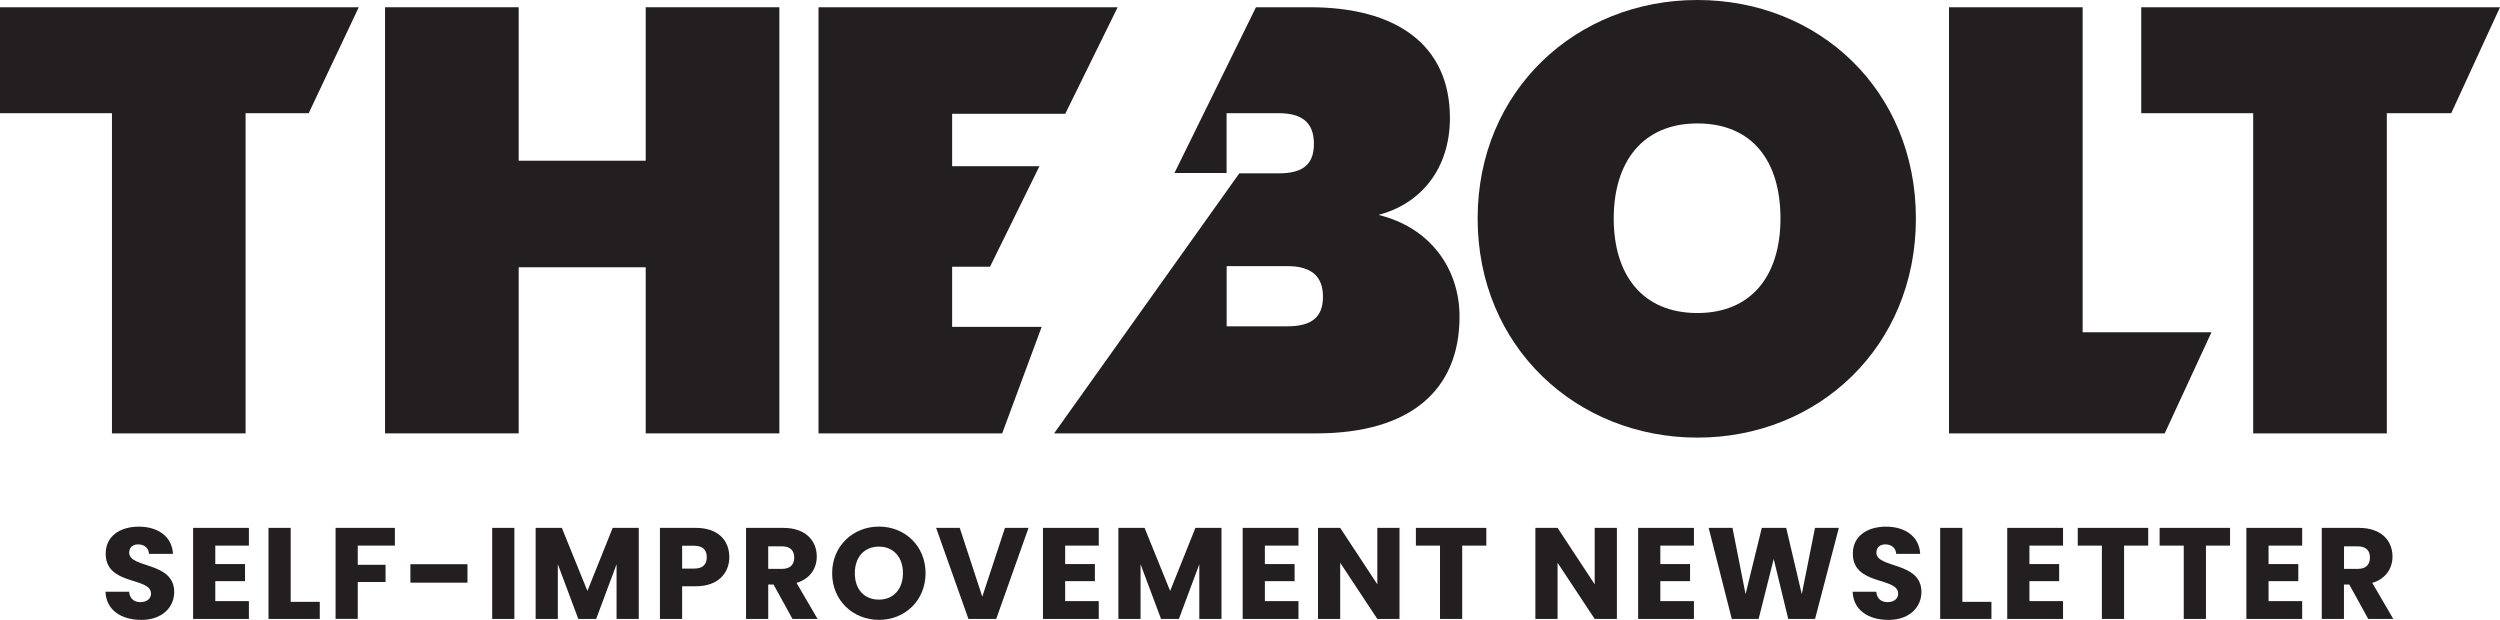
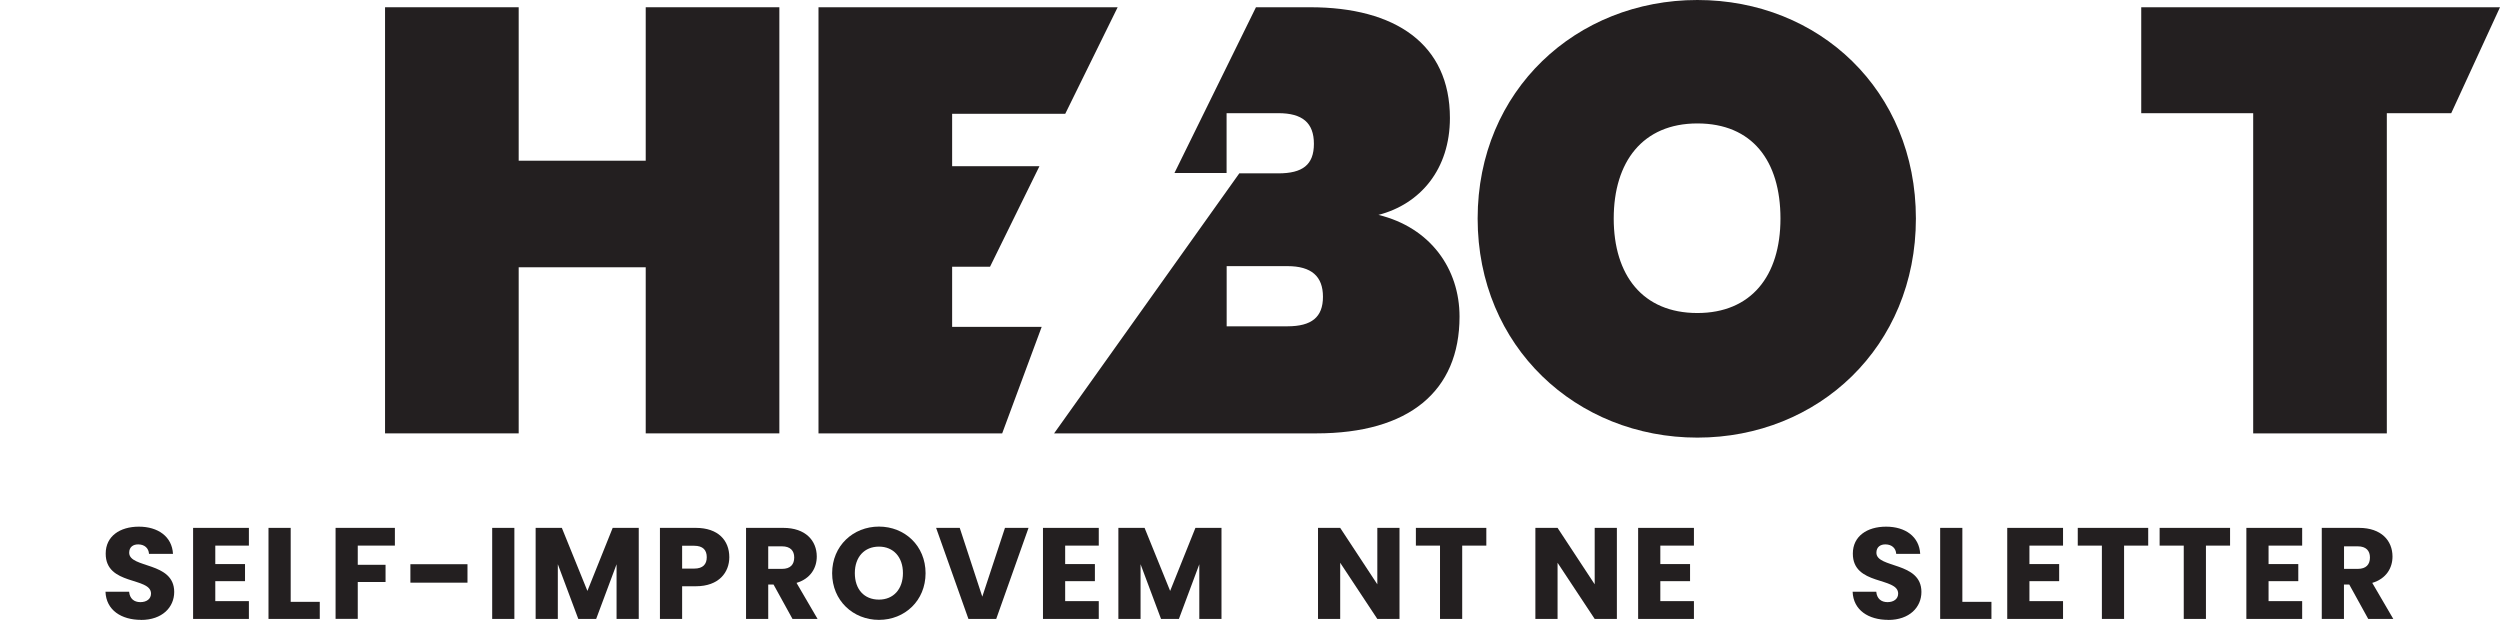
<svg xmlns="http://www.w3.org/2000/svg" id="Layer_1" data-name="Layer 1" version="1.1" viewBox="0 0 348.14 86.32">
  <defs>
    <style>
      .cls-1 {
        fill: #231f20;
        stroke-width: 0px;
      }
    </style>
  </defs>
-   <polygon class="cls-1" points="0 15.76 15.59 15.76 15.59 60.35 34.2 60.35 34.2 15.76 42.99 15.76 49.96 1.01 0 1.01 0 15.76" />
  <polygon class="cls-1" points="89.92 22.38 72.23 22.38 72.23 1.01 53.62 1.01 53.62 60.35 72.23 60.35 72.23 37.22 89.92 37.22 89.92 60.35 108.53 60.35 108.53 1.01 89.92 1.01 89.92 22.38" />
  <path class="cls-1" d="M236.37,0c-16.85,0-30.6,12.58-30.6,30.43s13.75,30.51,30.6,30.51,30.43-12.66,30.43-30.51S253.3,0,236.37,0ZM236.37,43.59c-7.63,0-11.65-5.28-11.65-13.16s4.02-13.24,11.65-13.24,11.57,5.2,11.57,13.24-4.11,13.16-11.57,13.16Z" />
-   <polygon class="cls-1" points="290.02 1.01 271.41 1.01 271.41 60.35 301.45 60.35 307.96 46.27 290.02 46.27 290.02 1.01" />
  <polygon class="cls-1" points="298.18 1.01 298.18 15.76 313.77 15.76 313.77 60.35 332.38 60.35 332.38 15.76 341.35 15.76 348.14 1.01 298.18 1.01" />
  <g>
    <polygon class="cls-1" points="145.06 45.52 132.59 45.52 132.59 37.14 137.87 37.14 144.75 23.14 132.59 23.14 132.59 15.85 148.34 15.85 155.64 1.01 153.54 1.01 152.2 1.01 113.98 1.01 113.98 60.35 139.56 60.35 145.06 45.52" />
    <path class="cls-1" d="M191.94,29.93c5.86-1.51,9.97-6.37,9.97-13.5,0-10.31-7.63-15.42-19.45-15.42h-7.56l-11.35,23.08h7.26v-8.33h7.21c3.35,0,4.95,1.34,4.95,4.27s-1.59,4.11-4.95,4.11h-5.44l-25.79,36.21h36.51c12.91,0,19.95-5.87,19.95-16.26,0-6.62-4.02-12.4-11.31-14.17ZM179.28,45.44h-8.46v-8.38h8.46c3.35,0,4.95,1.42,4.95,4.27s-1.59,4.11-4.95,4.11Z" />
  </g>
  <g>
    <path class="cls-1" d="M19.64,86.32c-2.73,0-4.86-1.35-4.95-3.92h3.29c.09.98.7,1.45,1.57,1.45s1.48-.45,1.48-1.19c0-2.35-6.34-1.08-6.31-5.58,0-2.4,1.97-3.74,4.62-3.74s4.62,1.37,4.75,3.79h-3.34c-.05-.81-.63-1.3-1.46-1.32-.74-.02-1.3.36-1.3,1.16,0,2.2,6.27,1.21,6.27,5.46,0,2.13-1.66,3.9-4.62,3.9Z" />
    <path class="cls-1" d="M34.66,75.98h-4.68v2.57h4.14v2.38h-4.14v2.78h4.68v2.48h-7.77v-12.68h7.77v2.47Z" />
    <path class="cls-1" d="M40.48,73.51v10.3h4.05v2.38h-7.14v-12.68h3.09Z" />
    <path class="cls-1" d="M46.73,73.51h8.26v2.47h-5.17v2.67h3.87v2.4h-3.87v5.13h-3.09v-12.68Z" />
    <path class="cls-1" d="M57.15,78.57h7.95v2.57h-7.95v-2.57Z" />
    <path class="cls-1" d="M68.54,73.51h3.09v12.68h-3.09v-12.68Z" />
    <path class="cls-1" d="M74.59,73.51h3.65l3.56,8.78,3.52-8.78h3.63v12.68h-3.09v-7.61l-2.84,7.61h-2.49l-2.85-7.62v7.62h-3.09v-12.68Z" />
    <path class="cls-1" d="M96.91,81.64h-1.92v4.55h-3.09v-12.68h5c3.11,0,4.66,1.75,4.66,4.08,0,2.1-1.43,4.05-4.66,4.05ZM96.67,79.18c1.23,0,1.75-.61,1.75-1.59s-.52-1.59-1.75-1.59h-1.68v3.18h1.68Z" />
    <path class="cls-1" d="M109.08,73.51c3.11,0,4.66,1.79,4.66,3.99,0,1.59-.87,3.09-2.82,3.67l2.93,5.02h-3.49l-2.64-4.79h-.74v4.79h-3.09v-12.68h5.19ZM108.9,76.08h-1.92v3.14h1.92c1.16,0,1.7-.6,1.7-1.59,0-.94-.54-1.55-1.7-1.55Z" />
    <path class="cls-1" d="M122.4,86.32c-3.6,0-6.52-2.69-6.52-6.5s2.93-6.49,6.52-6.49,6.49,2.67,6.49,6.49-2.89,6.5-6.49,6.5ZM122.4,83.5c2.02,0,3.34-1.46,3.34-3.69s-1.32-3.69-3.34-3.69-3.36,1.43-3.36,3.69,1.3,3.69,3.36,3.69Z" />
    <path class="cls-1" d="M139.96,73.51h3.27l-4.5,12.68h-3.87l-4.5-12.68h3.29l3.14,9.58,3.16-9.58Z" />
    <path class="cls-1" d="M153.01,75.98h-4.68v2.57h4.14v2.38h-4.14v2.78h4.68v2.48h-7.77v-12.68h7.77v2.47Z" />
    <path class="cls-1" d="M155.74,73.51h3.65l3.56,8.78,3.52-8.78h3.63v12.68h-3.09v-7.61l-2.84,7.61h-2.49l-2.85-7.62v7.62h-3.09v-12.68Z" />
-     <path class="cls-1" d="M180.82,75.98h-4.68v2.57h4.14v2.38h-4.14v2.78h4.68v2.48h-7.77v-12.68h7.77v2.47Z" />
    <path class="cls-1" d="M194.89,73.51v12.68h-3.09l-5.17-7.82v7.82h-3.09v-12.68h3.09l5.17,7.86v-7.86h3.09Z" />
    <path class="cls-1" d="M197.17,73.51h9.81v2.47h-3.36v10.21h-3.09v-10.21h-3.36v-2.47Z" />
    <path class="cls-1" d="M225.16,73.51v12.68h-3.09l-5.17-7.82v7.82h-3.09v-12.68h3.09l5.17,7.86v-7.86h3.09Z" />
    <path class="cls-1" d="M235.89,75.98h-4.68v2.57h4.14v2.38h-4.14v2.78h4.68v2.48h-7.77v-12.68h7.77v2.47Z" />
-     <path class="cls-1" d="M237.95,73.51h3.31l1.82,9.23,2.26-9.23h3.4l2.17,9.23,1.84-9.23h3.32l-3.31,12.68h-3.74l-2.02-8.35-2.1,8.35h-3.74l-3.22-12.68Z" />
    <path class="cls-1" d="M262.94,86.32c-2.73,0-4.86-1.35-4.95-3.92h3.29c.09.98.7,1.45,1.57,1.45s1.48-.45,1.48-1.19c0-2.35-6.34-1.08-6.31-5.58,0-2.4,1.97-3.74,4.63-3.74s4.62,1.37,4.75,3.79h-3.34c-.05-.81-.63-1.3-1.46-1.32-.74-.02-1.3.36-1.3,1.16,0,2.2,6.27,1.21,6.27,5.46,0,2.13-1.66,3.9-4.62,3.9Z" />
    <path class="cls-1" d="M273.27,73.51v10.3h4.05v2.38h-7.14v-12.68h3.09Z" />
    <path class="cls-1" d="M287.29,75.98h-4.68v2.57h4.14v2.38h-4.14v2.78h4.68v2.48h-7.77v-12.68h7.77v2.47Z" />
    <path class="cls-1" d="M289.34,73.51h9.81v2.47h-3.36v10.21h-3.09v-10.21h-3.36v-2.47Z" />
    <path class="cls-1" d="M300.74,73.51h9.81v2.47h-3.36v10.21h-3.09v-10.21h-3.36v-2.47Z" />
    <path class="cls-1" d="M320.59,75.98h-4.68v2.57h4.14v2.38h-4.14v2.78h4.68v2.48h-7.77v-12.68h7.77v2.47Z" />
    <path class="cls-1" d="M328.51,73.51c3.11,0,4.66,1.79,4.66,3.99,0,1.59-.87,3.09-2.82,3.67l2.93,5.02h-3.49l-2.64-4.79h-.74v4.79h-3.09v-12.68h5.19ZM328.33,76.08h-1.91v3.14h1.91c1.16,0,1.7-.6,1.7-1.59,0-.94-.54-1.55-1.7-1.55Z" />
  </g>
</svg>